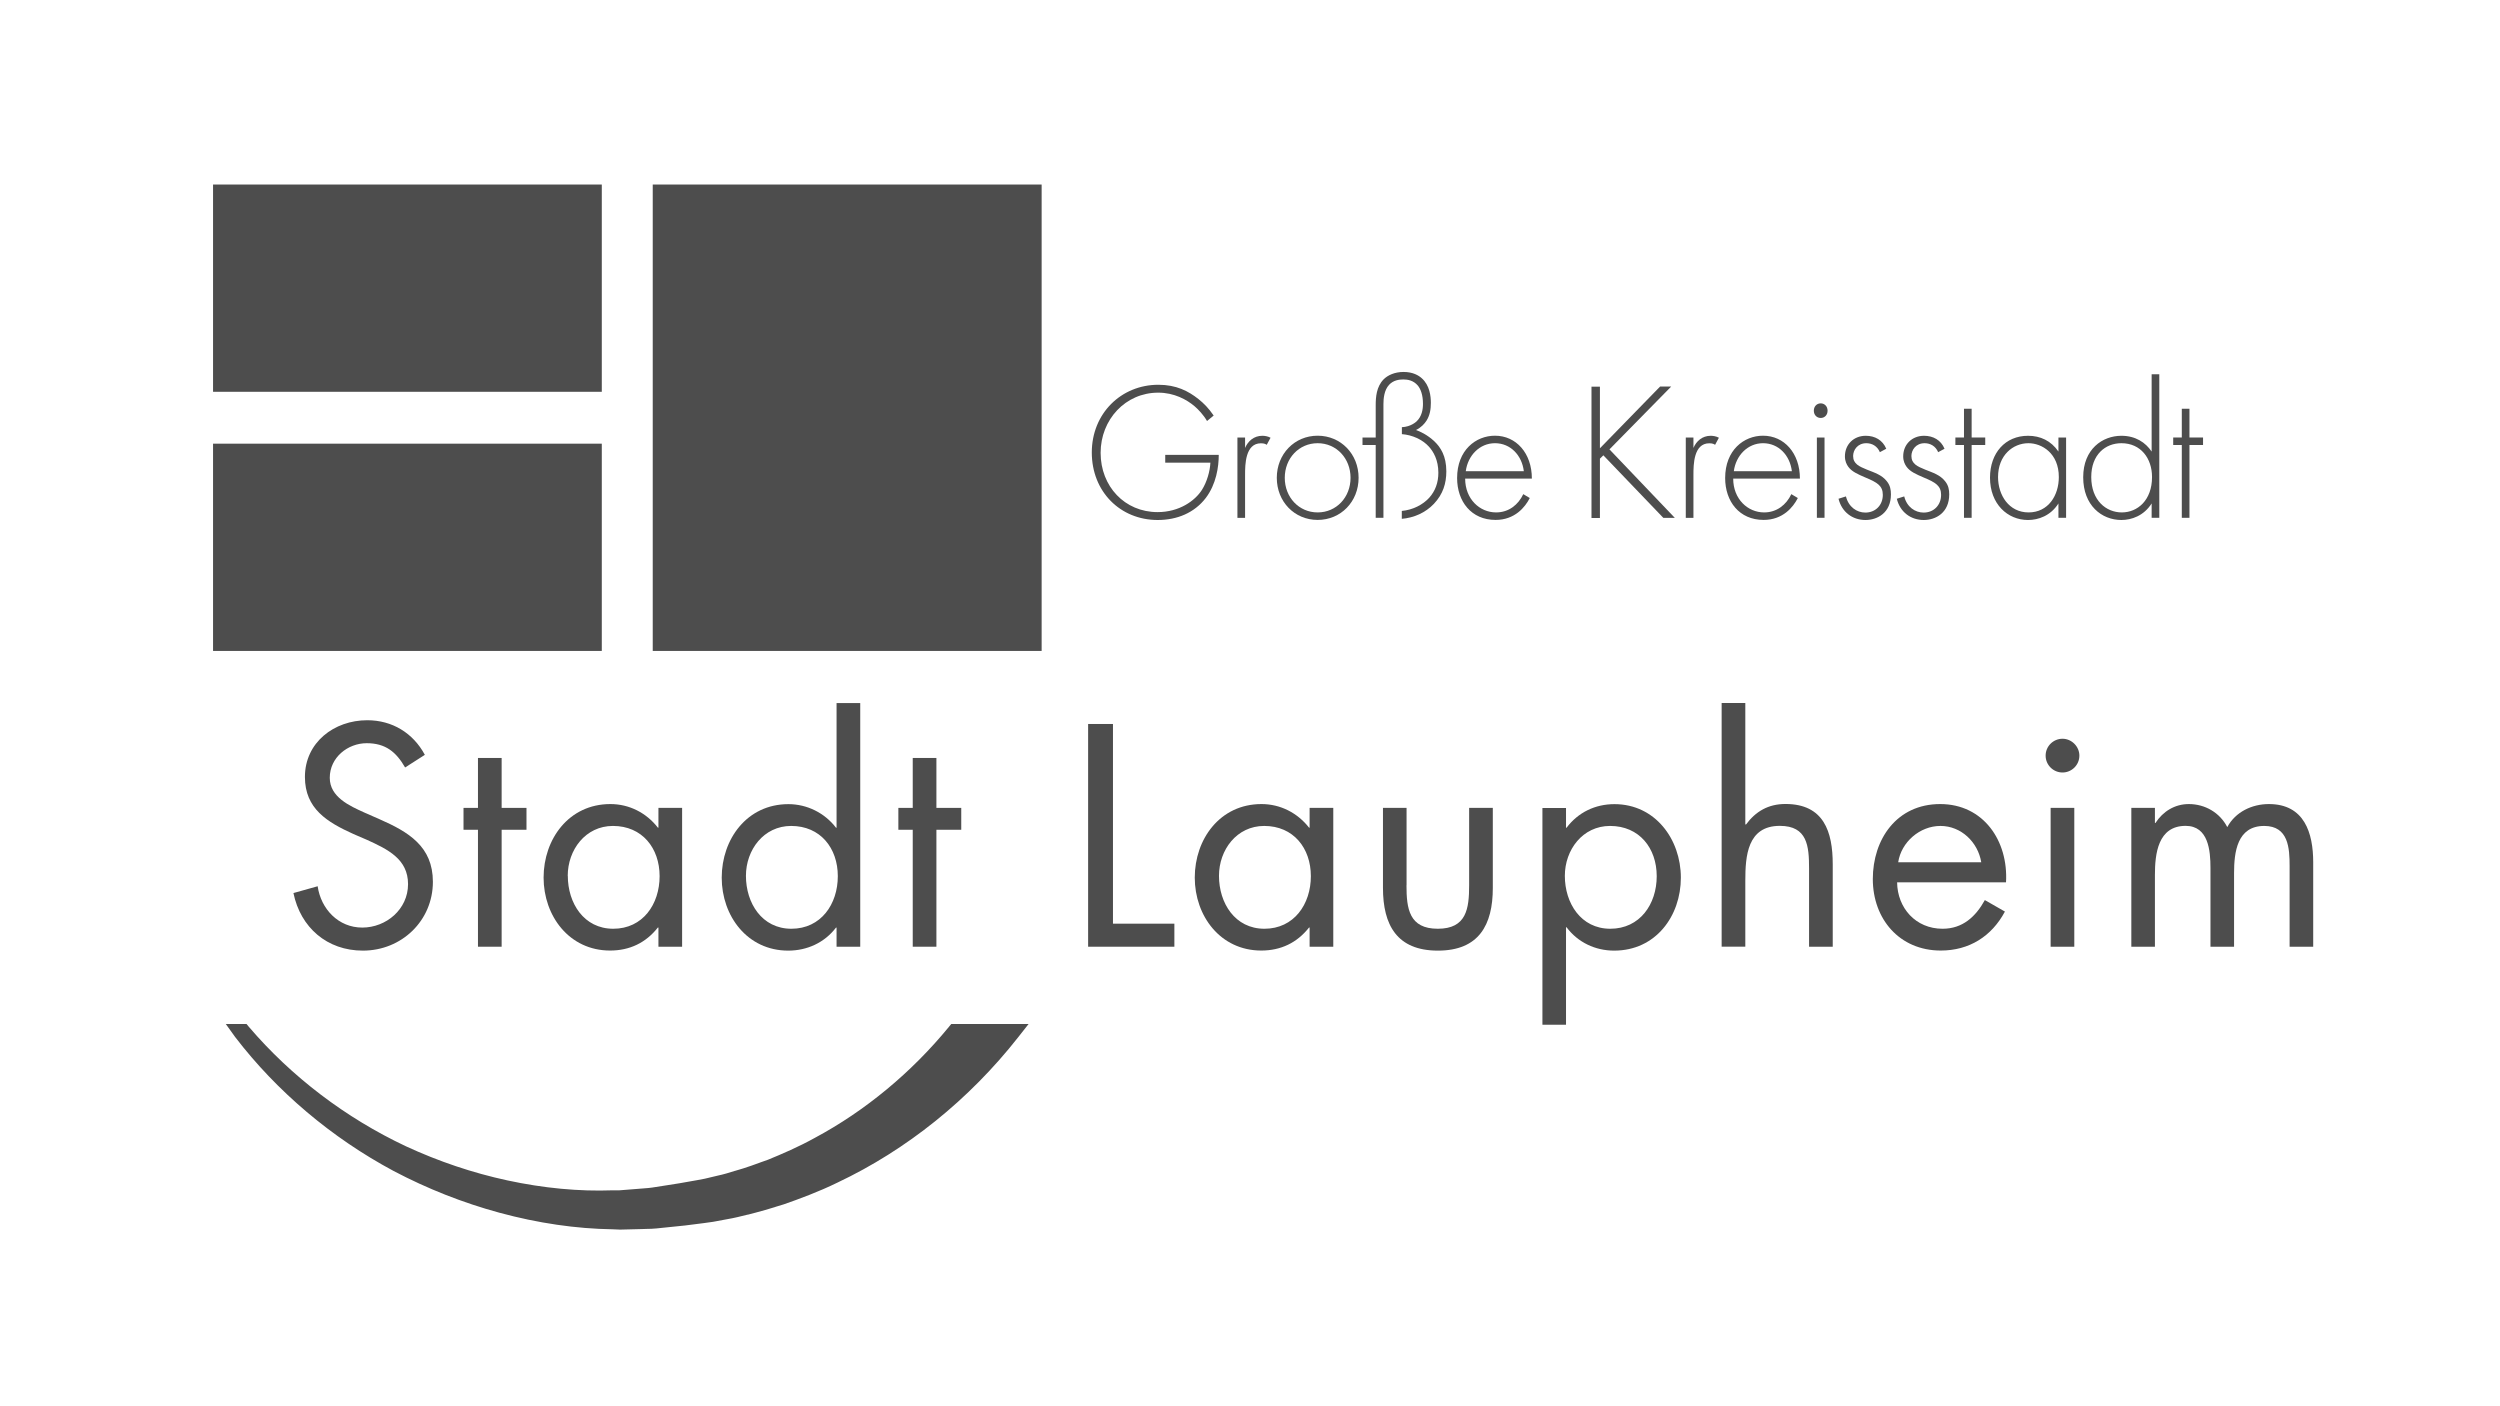
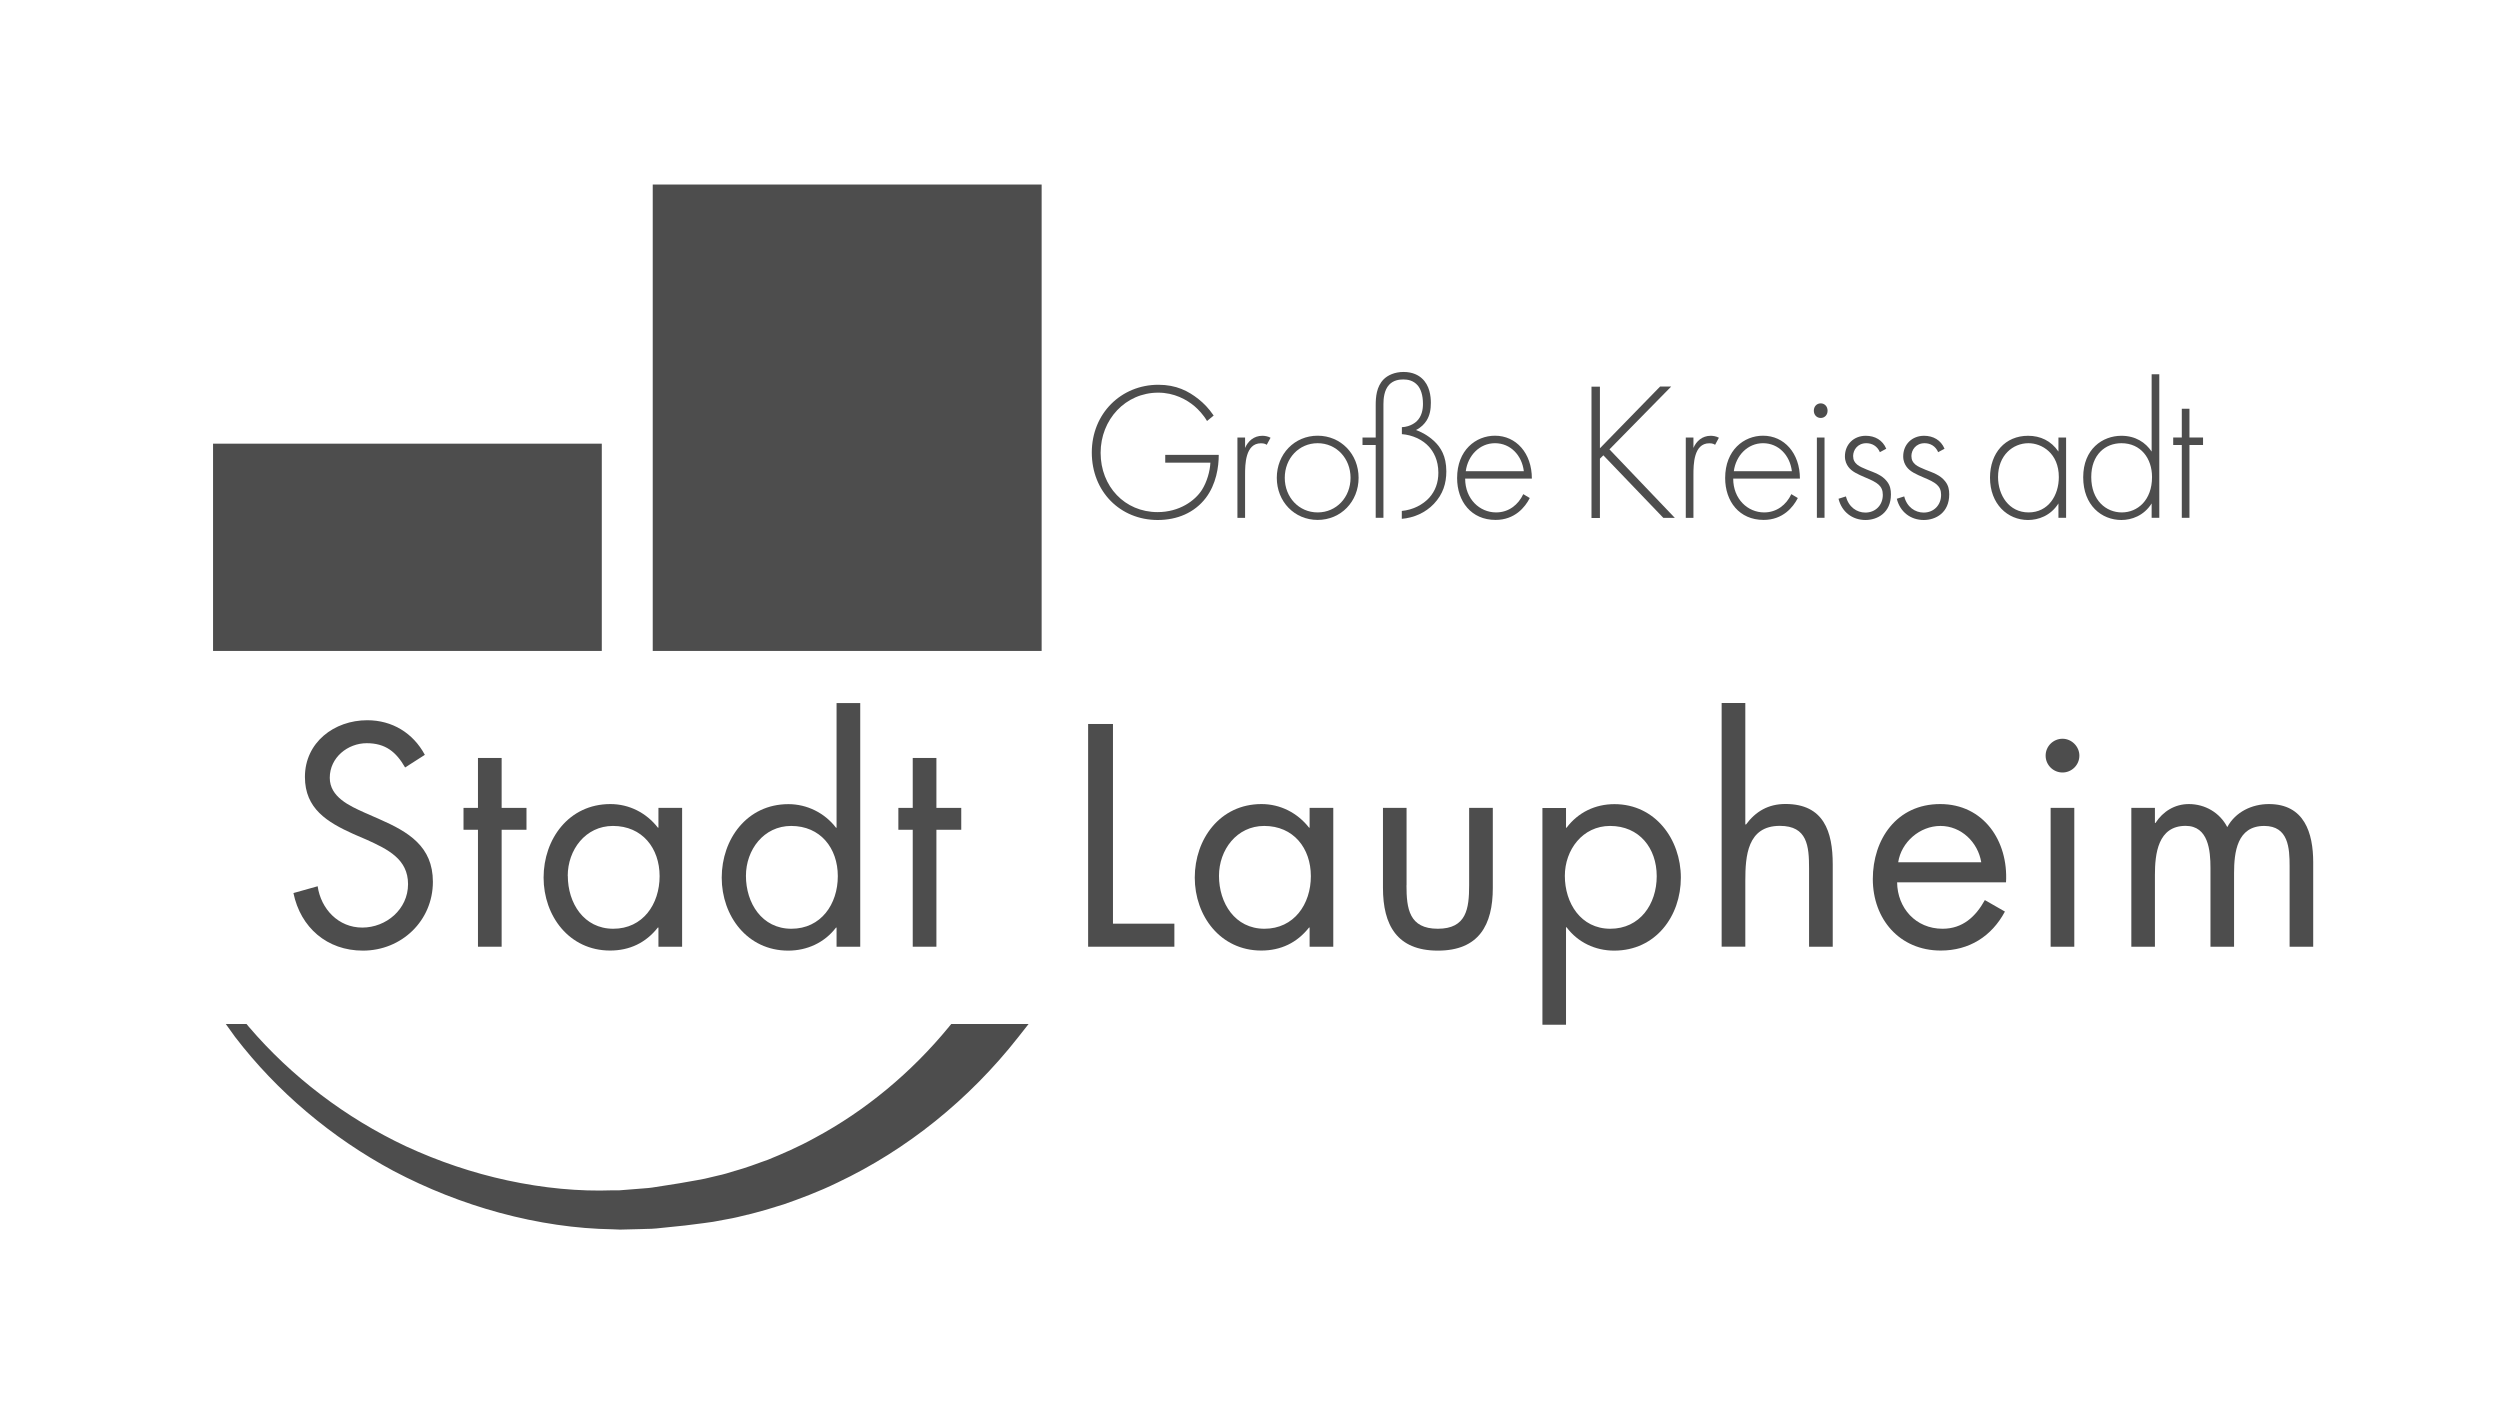
<svg xmlns="http://www.w3.org/2000/svg" id="StadtLaupheim" viewBox="0 0 320 180">
  <defs>
    <style>
      .cls-1 {
        fill-rule: evenodd;
      }

      .cls-1, .cls-2 {
        fill: #4d4d4d;
      }
    </style>
  </defs>
  <g>
    <path class="cls-2" d="M51.85,98.23c-1.14-1.97-2.49-3.1-4.91-3.1s-4.73,1.82-4.73,4.43c0,2.46,2.53,3.59,4.46,4.46l1.89.83c3.71,1.63,6.85,3.48,6.85,8.02,0,4.99-4.01,8.81-8.96,8.81-4.58,0-7.98-2.95-8.89-7.37l3.1-.87c.42,2.91,2.65,5.29,5.71,5.29s5.86-2.34,5.86-5.56-2.61-4.46-5.26-5.67l-1.74-.75c-3.33-1.51-6.2-3.22-6.2-7.3,0-4.42,3.74-7.26,7.98-7.26,3.18,0,5.86,1.62,7.37,4.43l-2.53,1.62Z" />
    <polygon class="cls-2" points="64.21 121.18 61.18 121.18 61.18 106.21 59.33 106.21 59.33 103.41 61.18 103.41 61.18 97.02 64.21 97.02 64.21 103.41 67.39 103.41 67.39 106.21 64.21 106.21 64.21 121.18" />
    <path class="cls-2" d="M87.31,121.18h-3.03v-2.46h-.07c-1.55,1.97-3.63,2.95-6.12,2.95-5.22,0-8.51-4.42-8.51-9.34s3.22-9.41,8.55-9.41c2.42,0,4.61,1.13,6.08,3.02h.07v-2.53h3.03v17.77ZM72.68,112.11c0,3.48,2.04,6.77,5.82,6.77s5.93-3.14,5.93-6.73-2.23-6.43-5.97-6.43c-3.52,0-5.79,3.06-5.79,6.39" />
    <path class="cls-2" d="M107.08,118.73h-.07c-1.47,1.93-3.7,2.95-6.12,2.95-5.22,0-8.51-4.42-8.51-9.34s3.22-9.41,8.54-9.41c2.38,0,4.65,1.13,6.09,3.02h.07v-15.96h3.03v31.19h-3.03v-2.46ZM95.48,112.11c0,3.48,2.04,6.77,5.82,6.77s5.94-3.14,5.94-6.73-2.23-6.43-5.97-6.43c-3.52,0-5.79,3.06-5.79,6.39" />
    <polygon class="cls-2" points="119.86 121.18 116.83 121.18 116.83 106.21 114.99 106.21 114.99 103.41 116.83 103.41 116.83 97.02 119.86 97.02 119.86 103.41 123.04 103.41 123.04 106.21 119.86 106.21 119.86 121.18" />
    <polygon class="cls-2" points="142.46 118.23 150.32 118.23 150.32 121.18 139.28 121.18 139.28 92.67 142.46 92.67 142.46 118.23" />
    <path class="cls-2" d="M170.66,121.18h-3.03v-2.46h-.07c-1.55,1.97-3.63,2.95-6.12,2.95-5.22,0-8.51-4.42-8.51-9.34s3.22-9.41,8.54-9.41c2.42,0,4.61,1.13,6.09,3.02h.07v-2.53h3.03v17.77ZM156.03,112.11c0,3.48,2.04,6.77,5.82,6.77s5.94-3.14,5.94-6.73-2.23-6.43-5.97-6.43c-3.52,0-5.79,3.06-5.79,6.39" />
    <path class="cls-2" d="M180.03,113.32c0,2.99.34,5.56,4.01,5.56s4.01-2.57,4.01-5.56v-9.91h3.03v10.25c0,4.73-1.78,8.02-7.03,8.02s-7.03-3.29-7.03-8.02v-10.25h3.02v9.91Z" />
    <path class="cls-2" d="M200.45,105.95h.07c1.48-1.97,3.67-3.02,6.13-3.02,5.22,0,8.5,4.5,8.5,9.41s-3.21,9.34-8.54,9.34c-2.42,0-4.65-1.06-6.09-2.99h-.07v12.48h-3.02v-27.75h3.02v2.53ZM200.3,112.11c0,3.48,2.04,6.77,5.82,6.77s5.94-3.14,5.94-6.73-2.23-6.43-5.97-6.43c-3.52,0-5.79,3.06-5.79,6.39" />
    <path class="cls-2" d="M223.4,89.99v15.5l.07.07c1.25-1.7,2.87-2.65,5.07-2.65,4.91,0,6.05,3.55,6.05,7.72v10.55h-3.03v-10.02c0-2.87-.22-5.45-3.74-5.45-4.16,0-4.42,3.86-4.42,7.03v8.43h-3.03v-31.19h3.03Z" />
    <path class="cls-2" d="M242.83,112.94c.04,3.29,2.38,5.94,5.82,5.94,2.57,0,4.24-1.55,5.41-3.67l2.57,1.47c-1.7,3.18-4.58,4.99-8.21,4.99-5.3,0-8.7-4.05-8.7-9.15s3.06-9.6,8.62-9.6,8.74,4.73,8.43,10.02h-13.95ZM253.6,110.37c-.42-2.57-2.57-4.65-5.22-4.65s-5.03,2.08-5.41,4.65h10.62Z" />
    <path class="cls-2" d="M266.16,96.72c0,1.21-.99,2.16-2.16,2.16s-2.16-.95-2.16-2.16.99-2.16,2.16-2.16,2.16.99,2.16,2.16M265.51,121.18h-3.03v-17.77h3.03v17.77Z" />
  </g>
  <g>
    <path class="cls-2" d="M275.83,105.34h.07c.95-1.47,2.46-2.42,4.27-2.42,2.08,0,3.97,1.1,4.92,2.95,1.06-1.96,3.17-2.95,5.33-2.95,4.54,0,5.67,3.7,5.67,7.45v10.81h-3.02v-10.32c0-2.31-.15-5.14-3.25-5.14-3.48,0-3.86,3.37-3.86,6.05v9.41h-3.02v-10.1c0-2.19-.26-5.37-3.18-5.37-3.55,0-3.93,3.59-3.93,6.28v9.19h-3.02v-17.77h3.02v1.93Z" />
-     <polygon class="cls-1" points="77.03 50.15 77.03 23.62 77.05 23.62 27.27 23.62 27.27 50.15 77.03 50.15" />
    <rect class="cls-2" x="83.55" y="23.62" width="49.78" height="59.7" />
    <rect class="cls-2" x="27.27" y="56.79" width="49.76" height="26.53" />
  </g>
  <path class="cls-2" d="M121.76,131.07l-.31.38c-4.78,5.83-10.7,10.74-17.14,14.19-2.07,1.15-4.21,2.07-6.02,2.81-.32.11-.64.23-.96.34l-.16.06c-.68.25-1.38.5-2.05.71-.33.09-.66.2-1,.3h-.02c-.75.24-1.47.46-2.23.62l-1.64.39c-.35.07-.71.14-1.05.2l-.12.02c-.17.03-.34.06-.51.09-1.05.2-2.12.37-3.17.53l-1.92.3c-.32.05-.65.07-1.02.1-.21.02-.43.03-.62.05l-2.53.2h-.86c-4.31.16-8.85-.27-13.49-1.27-4.44-.96-8.8-2.43-12.97-4.36-7.72-3.63-14.67-8.92-20.11-15.29l-.31-.37h-2.65l1.2,1.67c5.34,6.97,12.35,12.9,20.29,17.15,4.31,2.27,8.87,4.07,13.54,5.34,4.94,1.34,9.82,2.05,14.49,2.12l.95.04,2.77-.07c.2,0,.41-.02.63-.02.4,0,.82-.02,1.25-.06l1.94-.2c1.14-.11,2.31-.23,3.48-.4.21-.03.42-.06.63-.08.39-.05.79-.1,1.22-.17l1.77-.33c.9-.15,1.77-.37,2.61-.58h.05c.32-.09.65-.17.99-.26.84-.21,1.67-.47,2.47-.71l.11-.04c.32-.1.65-.2,1.02-.31,1.92-.67,4.44-1.59,6.89-2.79,8.86-4.19,16.86-10.62,23.14-18.62l1.32-1.68h-9.92Z" />
  <g>
    <path class="cls-2" d="M149.15,58.22h6.85c0,1.54-.32,3.75-1.66,5.52-1.45,1.89-3.65,2.82-6.15,2.82-4.8,0-8.44-3.63-8.44-8.64s3.77-8.67,8.52-8.67c2.3,0,3.84.81,5.12,1.82.69.55,1.3,1.16,1.96,2.12l-.85.7c-.47-.81-1.13-1.49-1.57-1.87-1.03-.88-2.64-1.76-4.68-1.76-4.18,0-7.37,3.43-7.37,7.71s3.08,7.58,7.29,7.58c2.79,0,4.8-1.46,5.68-2.85.64-1.01,1.03-2.39,1.08-3.48h-5.78v-1.01Z" />
    <path class="cls-2" d="M158.39,56h.98v1.34c.37-.88,1.13-1.56,2.21-1.56.27,0,.69.05,1.05.25l-.49.91c-.1-.08-.29-.2-.74-.2-2.01,0-2.03,2.74-2.03,4.03v5.52h-.98v-10.28Z" />
    <path class="cls-2" d="M173.9,61.16c0,3.05-2.27,5.39-5.24,5.39s-5.23-2.34-5.23-5.39,2.27-5.39,5.23-5.39,5.24,2.34,5.24,5.39ZM172.87,61.16c0-2.49-1.81-4.43-4.21-4.43s-4.21,1.94-4.21,4.43,1.81,4.43,4.21,4.43,4.21-1.94,4.21-4.43Z" />
    <path class="cls-2" d="M176.09,66.28v-9.32h-1.69v-.96h1.69v-4.13c0-1.06.1-2.37,1-3.3.54-.55,1.44-.96,2.57-.96,1.2,0,1.93.45,2.32.8,1.03.91,1.17,2.32,1.17,3.15s-.12,1.59-.56,2.29c-.25.38-.66.86-1.35,1.19.44.15,1.44.58,2.37,1.46.78.75,1.52,1.86,1.52,3.83,0,1.54-.42,2.92-1.59,4.16-1.1,1.16-2.59,1.79-4.11,1.92v-1.01c1.4-.13,2.69-.78,3.53-1.71.76-.86,1.15-1.92,1.15-3.18,0-1.64-.64-2.72-1.22-3.35-.83-.91-2.13-1.49-3.45-1.59v-.89c1.15-.05,1.81-.68,1.89-.75.66-.63.81-1.51.81-2.24,0-1.13-.29-1.89-.66-2.34-.58-.68-1.32-.78-1.86-.78s-1.27.1-1.81.68c-.64.68-.73,1.77-.73,2.47v14.56h-.98Z" />
    <path class="cls-2" d="M187.54,61.26c0,2.62,1.86,4.33,3.96,4.33,1.62,0,2.84-.98,3.48-2.34l.83.5c-.59,1.16-1.91,2.8-4.38,2.8-3.11,0-4.92-2.37-4.92-5.36,0-3.58,2.4-5.42,4.85-5.42,2.69,0,4.72,2.22,4.72,5.49h-8.54ZM195.05,60.31c-.25-2.04-1.71-3.58-3.69-3.58s-3.48,1.59-3.74,3.58h7.44Z" />
    <path class="cls-2" d="M204.78,57.39l7.71-7.91h1.42l-7.9,8.04,8.37,8.77h-1.47l-7.68-8.01-.44.43v7.59h-1.08v-16.81h1.08v7.91Z" />
    <path class="cls-2" d="M215.78,56h.98v1.34c.37-.88,1.13-1.56,2.21-1.56.27,0,.69.05,1.05.25l-.49.91c-.1-.08-.29-.2-.74-.2-2.01,0-2.03,2.74-2.03,4.03v5.52h-.98v-10.28Z" />
    <path class="cls-2" d="M221.85,61.26c0,2.62,1.86,4.33,3.96,4.33,1.62,0,2.84-.98,3.48-2.34l.83.5c-.59,1.16-1.91,2.8-4.38,2.8-3.11,0-4.92-2.37-4.92-5.36,0-3.58,2.4-5.42,4.85-5.42,2.69,0,4.72,2.22,4.72,5.49h-8.54ZM229.36,60.31c-.25-2.04-1.71-3.58-3.69-3.58s-3.48,1.59-3.74,3.58h7.44Z" />
    <path class="cls-2" d="M232.17,52.57c0-.56.39-.94.88-.94s.88.38.88.94-.39.93-.88.93-.88-.38-.88-.93ZM233.54,56v10.28h-.98v-10.28h.98Z" />
    <path class="cls-2" d="M240.63,57.89c-.34-.81-1.03-1.16-1.74-1.16-1.13,0-1.69.88-1.69,1.64,0,1.01.79,1.34,1.76,1.74,1,.4,1.93.68,2.57,1.51.42.53.51,1.08.51,1.66,0,2.34-1.71,3.28-3.26,3.28-1.66,0-3.03-1.01-3.45-2.72l.95-.3c.34,1.36,1.39,2.07,2.49,2.07,1.27,0,2.23-.93,2.23-2.27,0-1.16-.71-1.59-2.23-2.22-1-.43-1.74-.76-2.18-1.36-.22-.3-.44-.73-.44-1.34,0-1.56,1.15-2.64,2.67-2.64,1.17,0,2.16.55,2.62,1.66l-.84.45Z" />
    <path class="cls-2" d="M248.09,57.89c-.34-.81-1.03-1.16-1.74-1.16-1.13,0-1.69.88-1.69,1.64,0,1.01.79,1.34,1.76,1.74,1,.4,1.93.68,2.57,1.51.42.53.51,1.08.51,1.66,0,2.34-1.71,3.28-3.26,3.28-1.66,0-3.03-1.01-3.45-2.72l.95-.3c.34,1.36,1.39,2.07,2.49,2.07,1.27,0,2.23-.93,2.23-2.27,0-1.16-.71-1.59-2.23-2.22-1-.43-1.74-.76-2.18-1.36-.22-.3-.44-.73-.44-1.34,0-1.56,1.15-2.64,2.67-2.64,1.17,0,2.16.55,2.62,1.66l-.84.45Z" />
-     <path class="cls-2" d="M252.37,56.96v9.32h-.98v-9.32h-1.1v-.96h1.1v-3.68h.98v3.68h1.74v.96h-1.74Z" />
    <path class="cls-2" d="M263.48,56h.98v10.28h-.98v-1.84c-1,1.59-2.59,2.12-3.89,2.12-2.62,0-4.87-2.04-4.87-5.42,0-3.17,1.96-5.36,4.87-5.36,1.57,0,2.94.63,3.89,2.02v-1.79ZM255.75,61.06c0,2.32,1.39,4.53,3.91,4.53s3.87-2.17,3.87-4.53c0-3.05-2.18-4.33-3.89-4.33-1.98,0-3.89,1.54-3.89,4.33Z" />
    <path class="cls-2" d="M275.41,47.91h.98v18.37h-.98v-1.84c-1,1.59-2.59,2.12-3.87,2.12-2.52,0-4.89-1.86-4.89-5.47s2.47-5.31,4.89-5.31c1.81,0,3.09.86,3.87,2.02v-9.88ZM267.68,61.06c0,3,1.91,4.53,3.91,4.53s3.87-1.54,3.87-4.53c0-2.39-1.44-4.33-3.92-4.33-2.06,0-3.86,1.46-3.86,4.33Z" />
    <path class="cls-2" d="M280.25,56.96v9.32h-.98v-9.32h-1.1v-.96h1.1v-3.68h.98v3.68h1.74v.96h-1.74Z" />
  </g>
</svg>